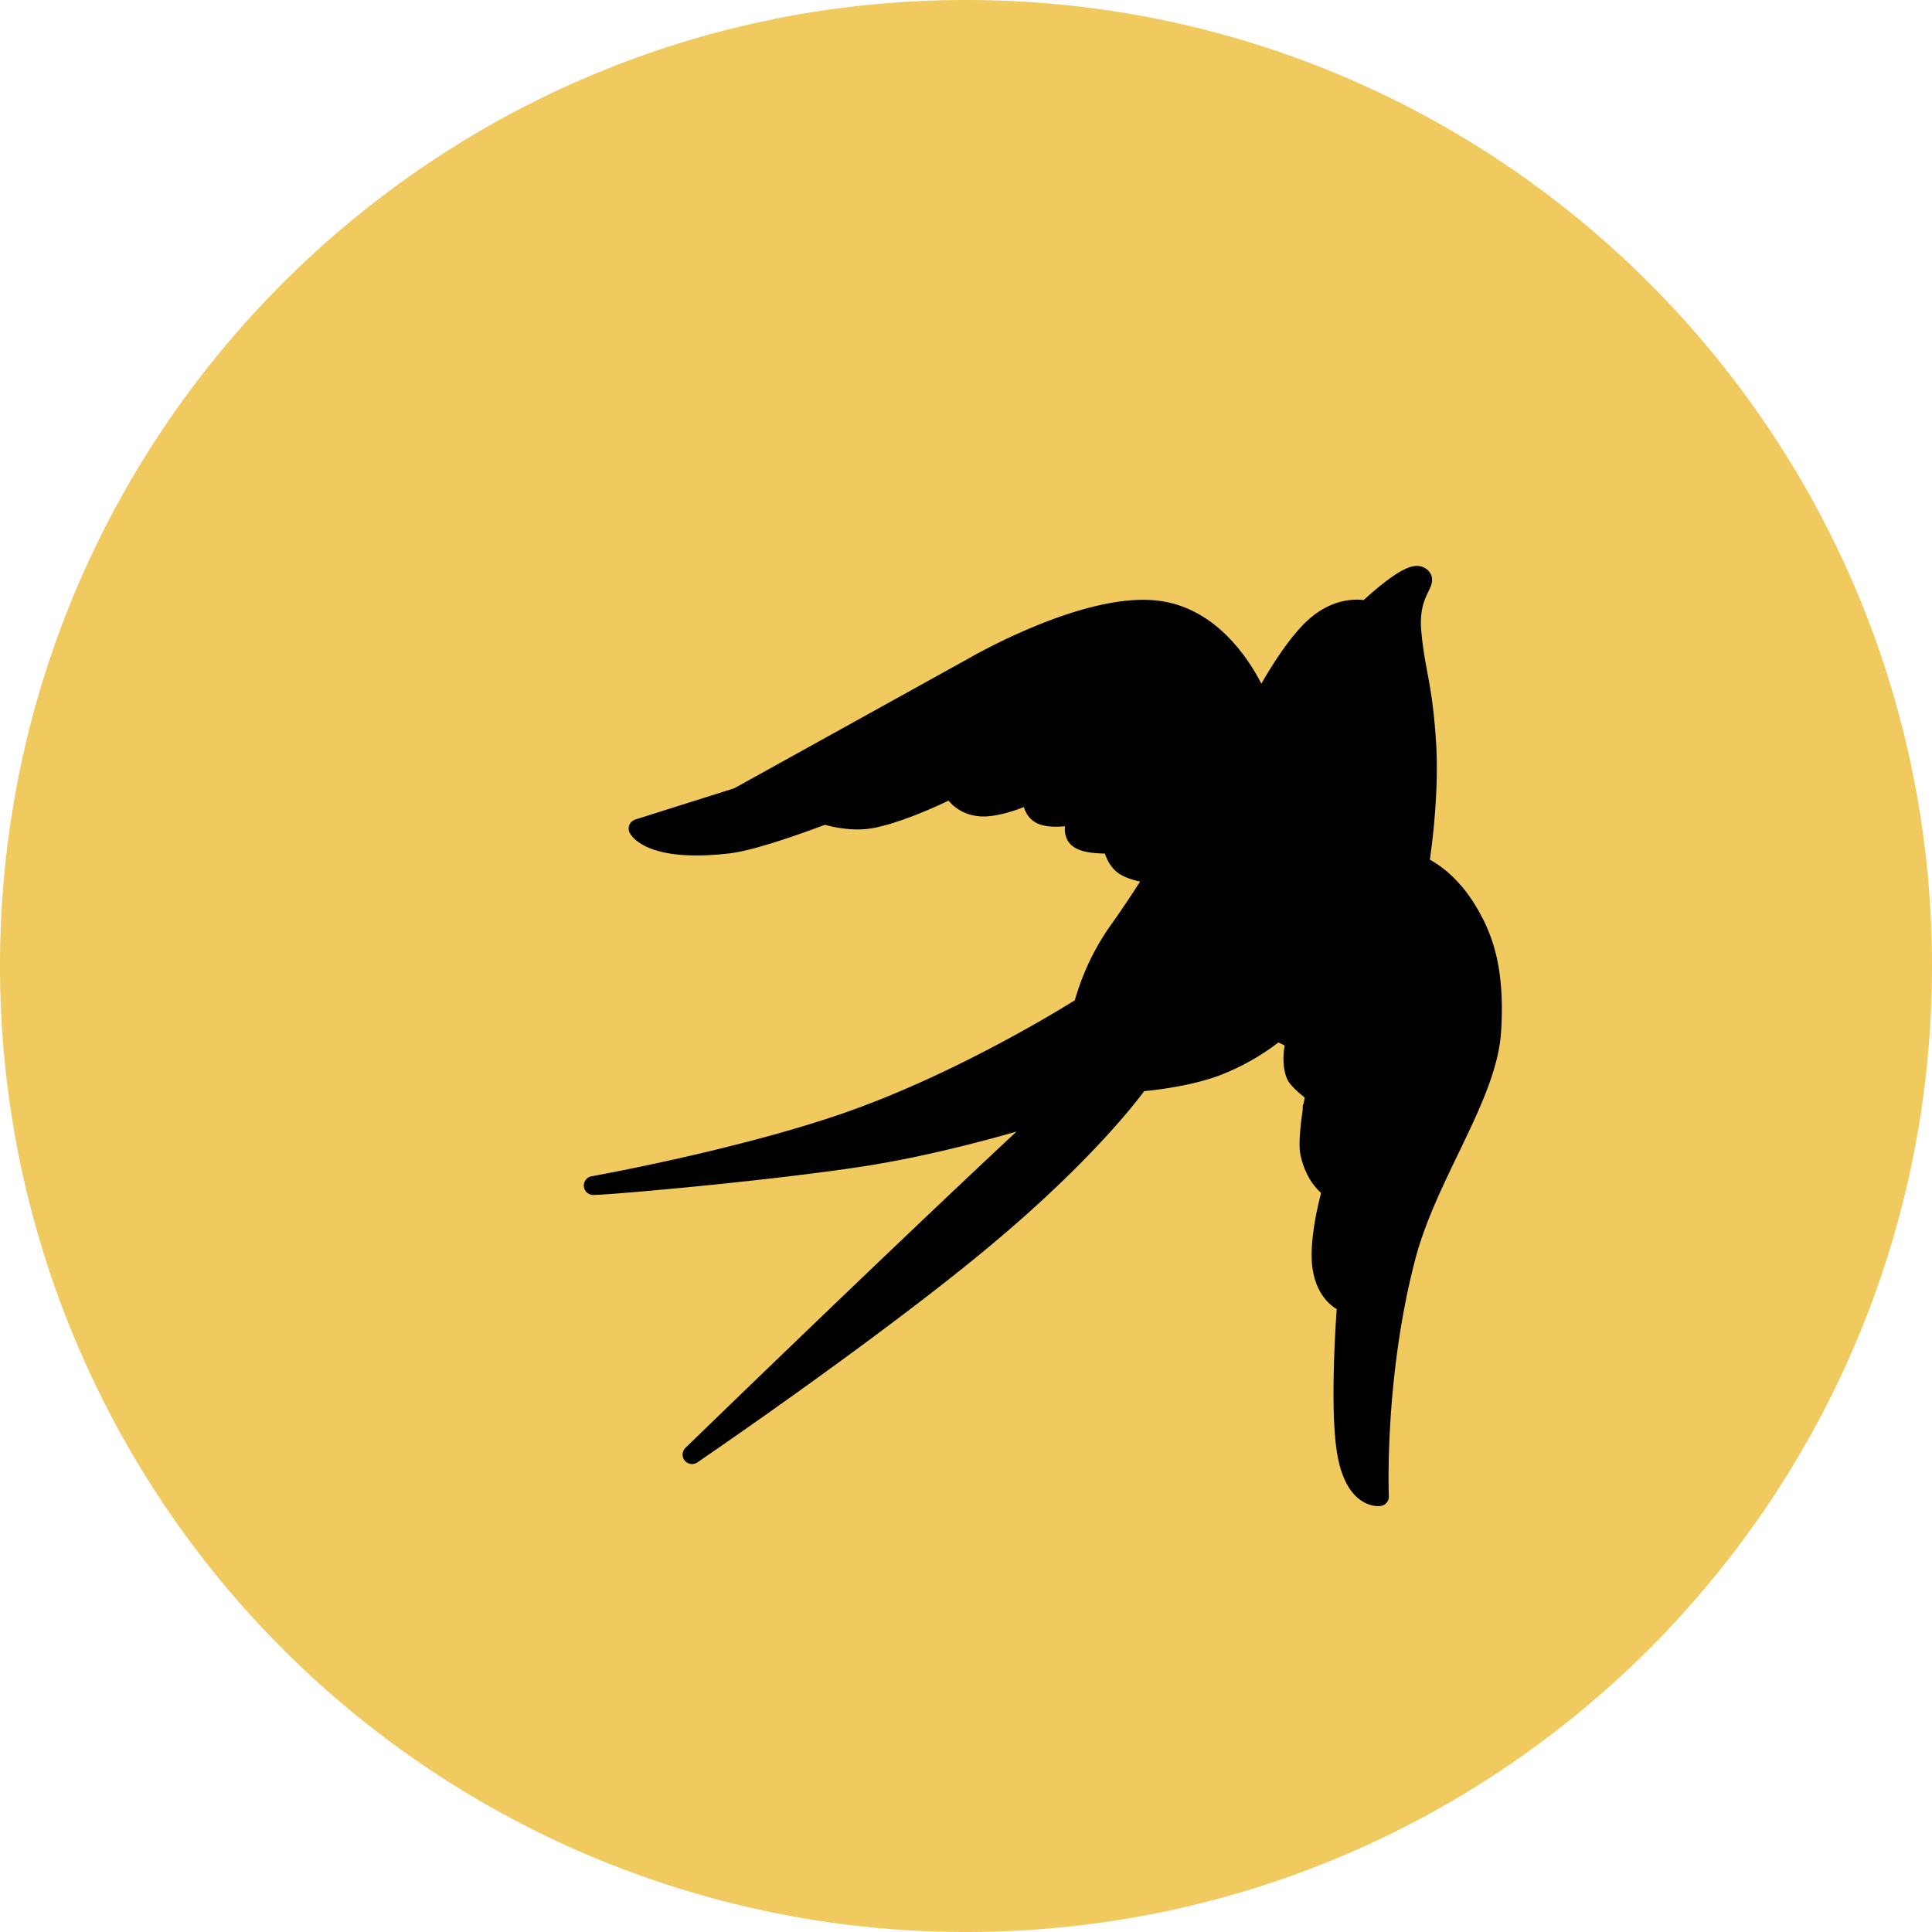
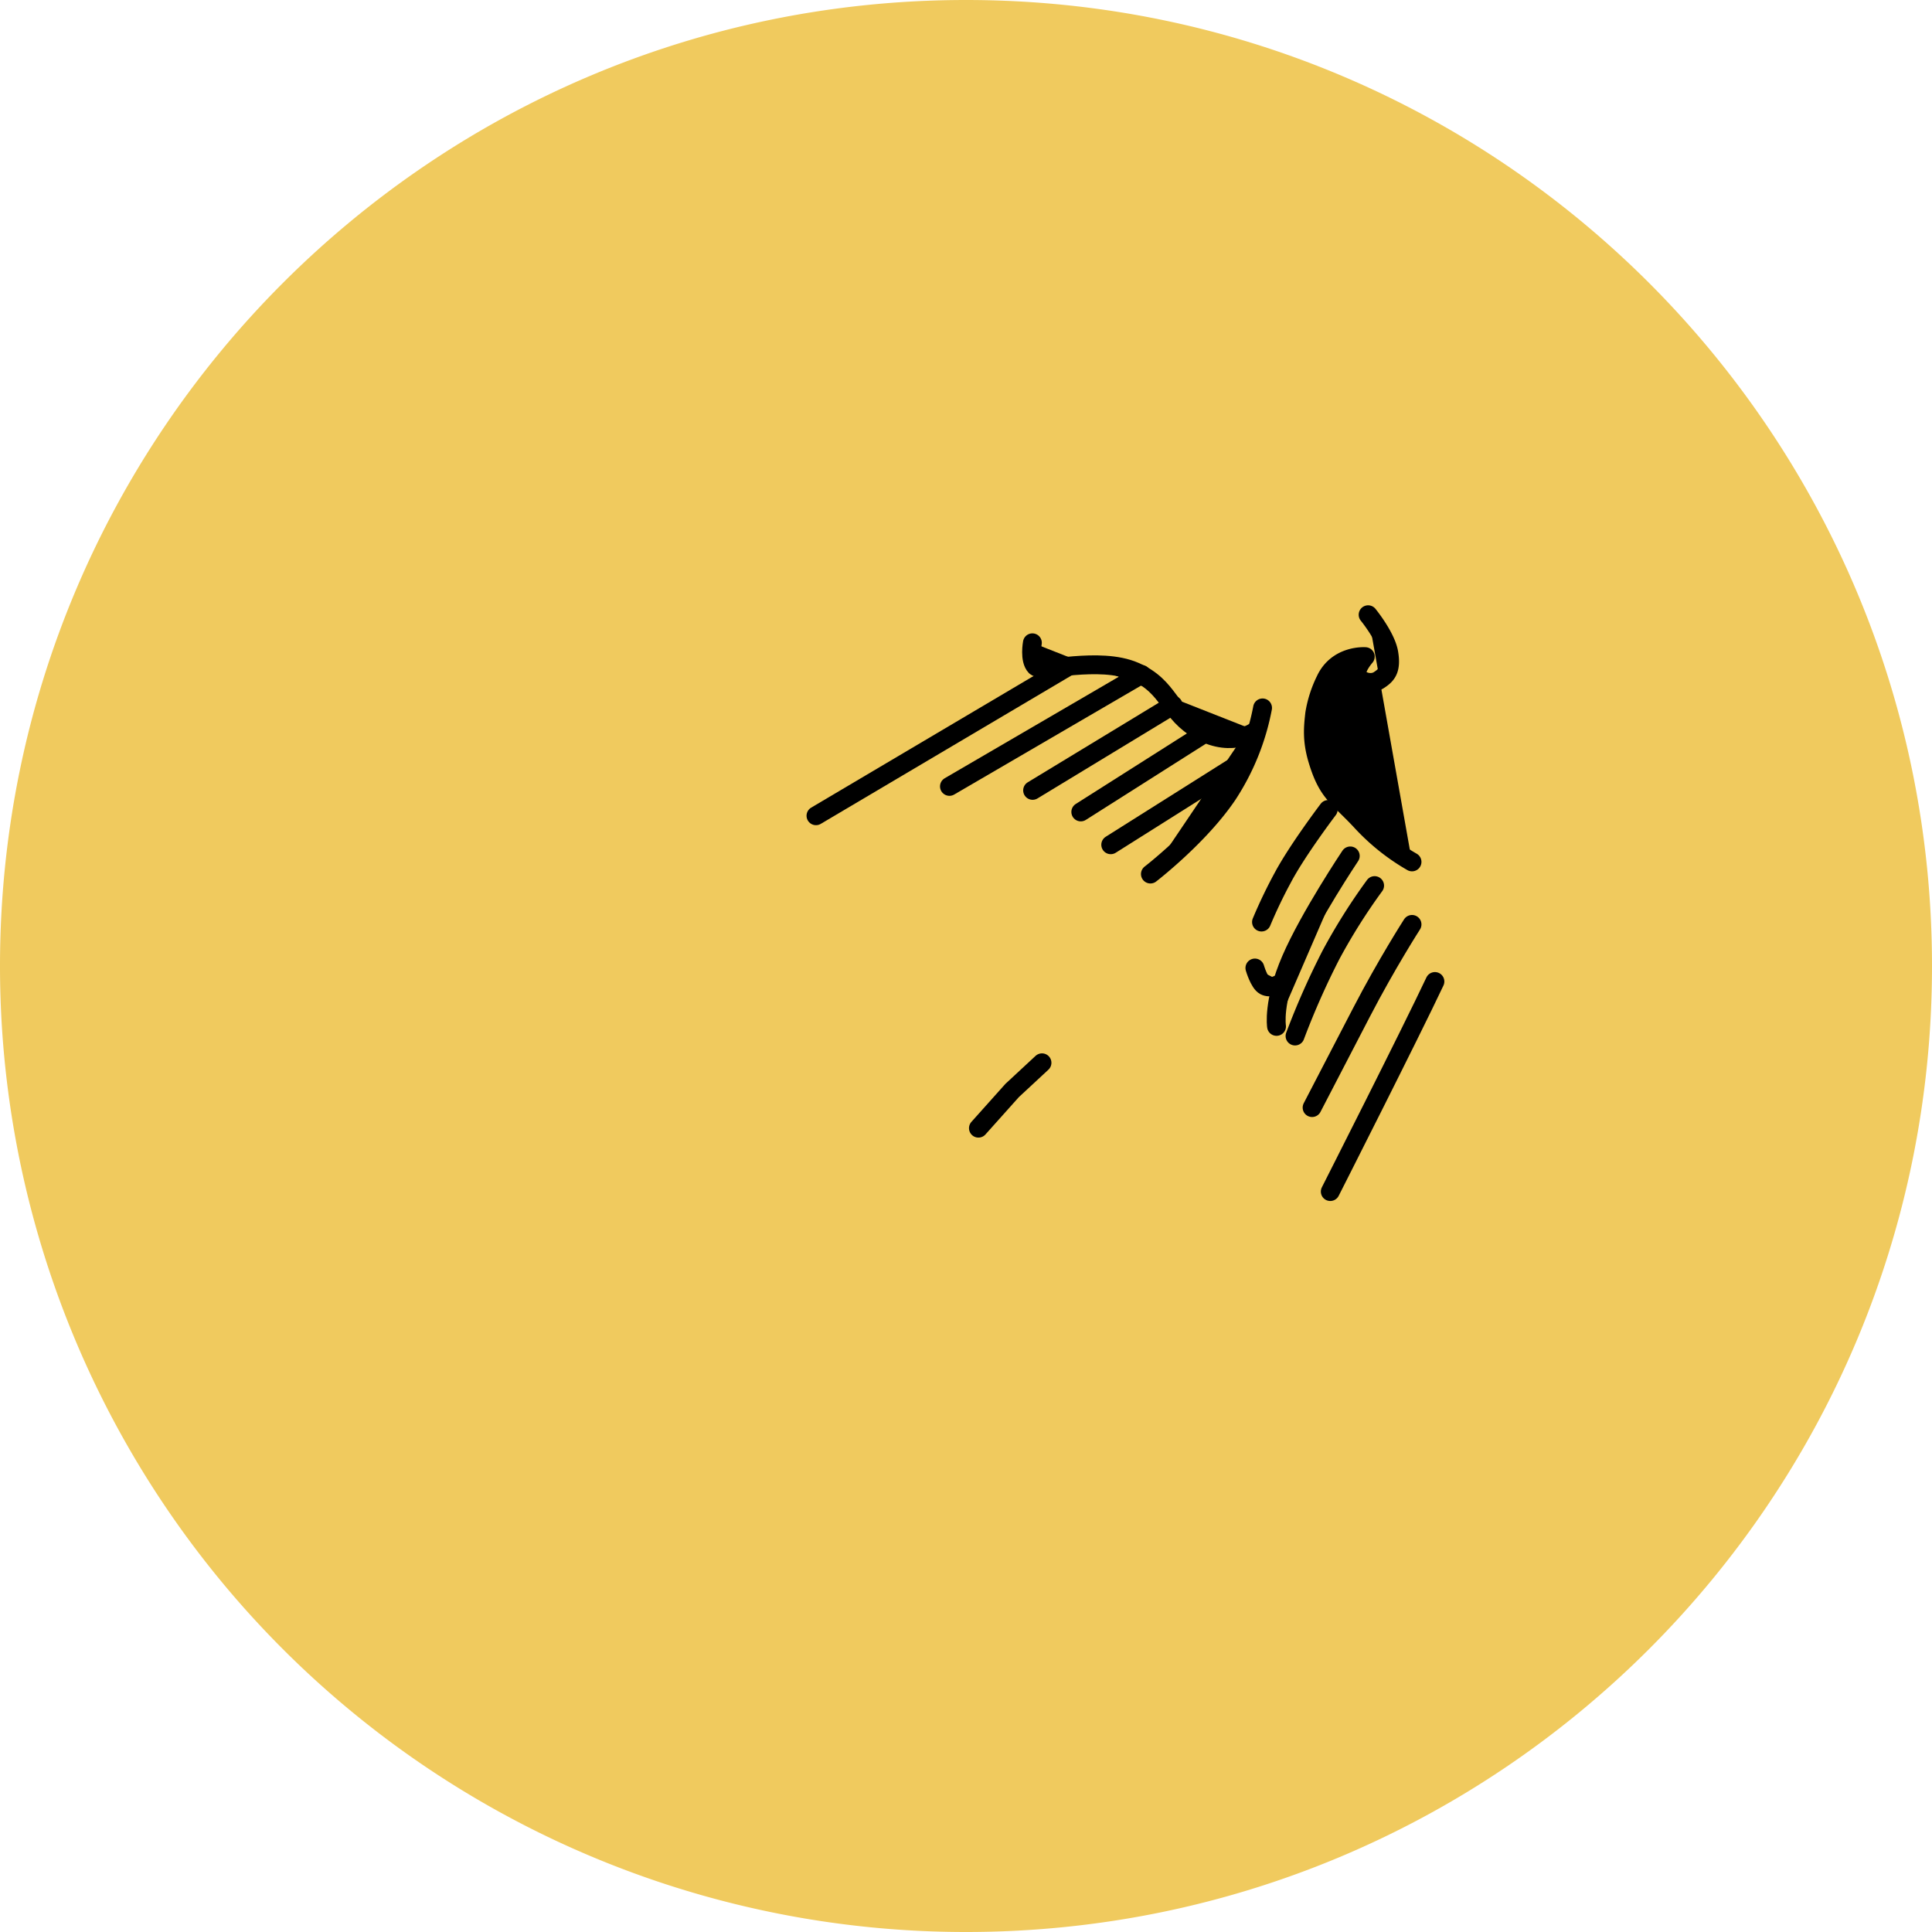
<svg xmlns="http://www.w3.org/2000/svg" width="614.787" height="614.787" viewBox="0 0 614.787 614.787">
  <g id="Group_197" data-name="Group 197" transform="translate(9.787 -5889)">
    <g id="Group_189" data-name="Group 189" transform="translate(-9.787 5889)">
      <g id="Group_135" data-name="Group 135" transform="translate(0)">
        <path id="Path_440" data-name="Path 440" d="M307.394,0C477.162,0,614.787,137.625,614.787,307.394S477.162,614.787,307.394,614.787A307.329,307.329,0,0,1,0,307.394C0,137.625,137.625,0,307.394,0Z" fill="#f0ca5e" />
      </g>
    </g>
    <g id="Group_190" data-name="Group 190" transform="translate(14.213 5889)">
      <g id="Group_137" data-name="Group 137" transform="translate(164.779 183.078)">
        <g id="Group_128" data-name="Group 128" transform="translate(0 0)">
-           <path id="Path_494" data-name="Path 494" d="M-21277.848-6255.064l1.395-.061c7.424-.328,53.02-4.316,83.232-8.872s61.65-14.884,61.65-14.884-33.5,30.623-114.838,109.437c0,0,57.111-38.9,92.684-68.532,35.557-29.636,49.574-50.015,49.574-50.015s13.5-.88,24.488-4.906a72.216,72.216,0,0,0,19.438-11.2l5.848,2.766s-1.869,6.181,0,10.957c.863,2.191,6.205,6.023,6.205,6.023s-2.762,14.309-1.646,19.136c2.006,8.719,7.023,11.3,7.023,11.3s-4.709,15.916-3.121,25.285,7.791,11.046,7.791,11.046-2.613,32.485,0,47.563,10.447,13.943,10.447,13.943-1.578-37.49,8.428-76c6.8-26.208,25.93-51.147,27.287-72.014,1.354-20.762-3.088-30.905-7.883-38.782-6.719-11.042-15.084-14.171-15.084-14.171s3.516-20.917,2.236-39.647-3.439-21.331-4.65-34.543,6.012-16.115,2.414-17.844-16.8,10.927-16.8,10.927-8-2.352-16.443,5.171-17.326,24.929-17.326,24.929-9.738-27.075-32.605-30.1-58.854,17.993-58.854,17.993l-74.83,41.454-31.783,10.03s3.883,7.872,28.957,4.9c9.205-1.091,30.365-9.246,30.365-9.246s7.66,2.538,14.656,1.29c10.506-1.869,25.82-9.644,25.82-9.644a10.944,10.944,0,0,0,8.537,5.757c6.393.874,17.033-4.252,17.033-4.252s-.7,5.137,2.953,6.85,11.676,0,11.676,0h0c-.006.01-2.725,5.181,0,7.49s10.9,1.755,10.9,1.755.49,4.429,3.5,6.733,10.242,3.035,10.242,3.035-4.668,7.842-12.377,18.645a75.945,75.945,0,0,0-10.713,23.266s-36.926,23.631-75.676,36.992C-21232.309-6263.177-21277.848-6255.064-21277.848-6255.064Z" transform="translate(21277.848 6449.244)" stroke="#000" stroke-linecap="round" stroke-linejoin="round" stroke-width="6" />
          <path id="Path_495" data-name="Path 495" d="M-21025.027-6395.751a76.141,76.141,0,0,1-11.156,27.619c-8.918,13.216-24.531,25.246-24.531,25.246" transform="translate(21238.01 6437.938)" stroke="#000" stroke-linecap="round" stroke-width="6" />
          <path id="Path_496" data-name="Path 496" d="M-21110.66-6424.147s-1.027,5.424,1.021,7.527,20.191-3.3,31.52,1.6,10.633,13.241,20.953,18.877,17.652,0,17.652,0" transform="translate(21250.4 6445.612)" stroke="#000" stroke-linecap="round" stroke-width="6" />
          <path id="Path_497" data-name="Path 497" d="M-21190.268-6367.046l80.258-47.5" transform="translate(21261.141 6443.55)" stroke="#000" stroke-linecap="round" stroke-width="6" />
          <path id="Path_498" data-name="Path 498" d="M-21142.34-6376.743l61.121-35.633" transform="translate(21255.686 6443.907)" stroke="#000" stroke-linecap="round" stroke-width="6" />
          <path id="Path_499" data-name="Path 499" d="M-21110.949-6373.825l44.705-27.142" transform="translate(21250.758 6442.254)" stroke="#000" stroke-linecap="round" stroke-width="6" />
          <path id="Path_500" data-name="Path 500" d="M-21089.887-6365.121l39.711-25.2" transform="translate(21245.029 6440.411)" stroke="#000" stroke-linecap="round" stroke-width="6" />
          <path id="Path_501" data-name="Path 501" d="M-21080.254-6358.034l42.932-27.075" transform="translate(21244.924 6443.767)" stroke="#000" stroke-linecap="round" stroke-width="6" />
-           <path id="Path_503" data-name="Path 503" d="M-20957.033-6277.838a226.743,226.743,0,0,0-19.318,38.918c-8.225,21.826-13.586,48.383-13.586,48.383" transform="translate(21229.961 6424.43)" stroke="#000" stroke-linecap="round" stroke-width="6" />
          <path id="Path_504" data-name="Path 504" d="M-20960.5-6301.146" transform="translate(21226.85 6427.804)" stroke="#000" stroke-linecap="round" stroke-width="6" />
          <path id="Path_505" data-name="Path 505" d="M-21004.48-6261.068c3.93-7.57,7.721-14.852,15.713-30.278s16.086-28.014,16.086-28.014" transform="translate(21233.225 6430.44)" stroke="#000" stroke-linecap="round" stroke-width="6" />
          <path id="Path_506" data-name="Path 506" d="M-21010.82-6285.94a246.882,246.882,0,0,1,11.447-25.839,187.946,187.946,0,0,1,13.873-22.024" transform="translate(21234.139 6432.532)" stroke="#000" stroke-linecap="round" stroke-linejoin="round" stroke-width="6" />
          <path id="Path_507" data-name="Path 507" d="M-21003.227-6362.121s-9.736,12.832-14.371,21.523a158.249,158.249,0,0,0-6.857,14.292" transform="translate(21237.104 6436.632)" stroke="#000" stroke-linecap="round" stroke-width="6" />
          <path id="Path_508" data-name="Path 508" d="M-20995.275-6344.846s-12.98,19.386-18.848,32.949-4.619,21.3-4.619,21.3" transform="translate(21236.17 6434.13)" stroke="#000" stroke-linecap="round" stroke-width="6" />
          <path id="Path_509" data-name="Path 509" d="M-21018.258-6298.516c-2.176.934-4.023,1.943-5.783,1.038s-3.143-5.667-3.143-5.667" transform="translate(21237.725 6428.095)" stroke="#000" stroke-linecap="round" stroke-width="6" />
          <path id="Path_510" data-name="Path 510" d="M-20997.709-6231.271s25.523-50.321,33.3-66.847" transform="translate(21232.24 6427.365)" stroke="#000" stroke-linecap="round" stroke-width="6" />
          <path id="Path_511" data-name="Path 511" d="M-21111.58-6267.874l-9.5,8.817-10.725,11.989" transform="translate(21254.375 6422.987)" stroke="#000" stroke-linecap="round" stroke-width="6" />
          <path id="Path_512" data-name="Path 512" d="M-20972.605-6355.935a67.767,67.767,0,0,1-15.941-12.672c-7.518-8.173-10.865-8.942-14.139-20.023-1.811-6.16-1.354-10.273-.873-14.535a38,38,0,0,1,3.418-10.626c3.8-8.155,12.658-7.463,12.658-7.463s-3.207,3.671-2.607,5.753,4.391,3.363,6.955,1.709,4.006-3.4,3.145-8.6-6.582-12.19-6.582-12.19" transform="translate(21233.146 6447.122)" stroke="#000" stroke-linecap="round" stroke-linejoin="round" stroke-width="6" />
        </g>
      </g>
    </g>
  </g>
</svg>